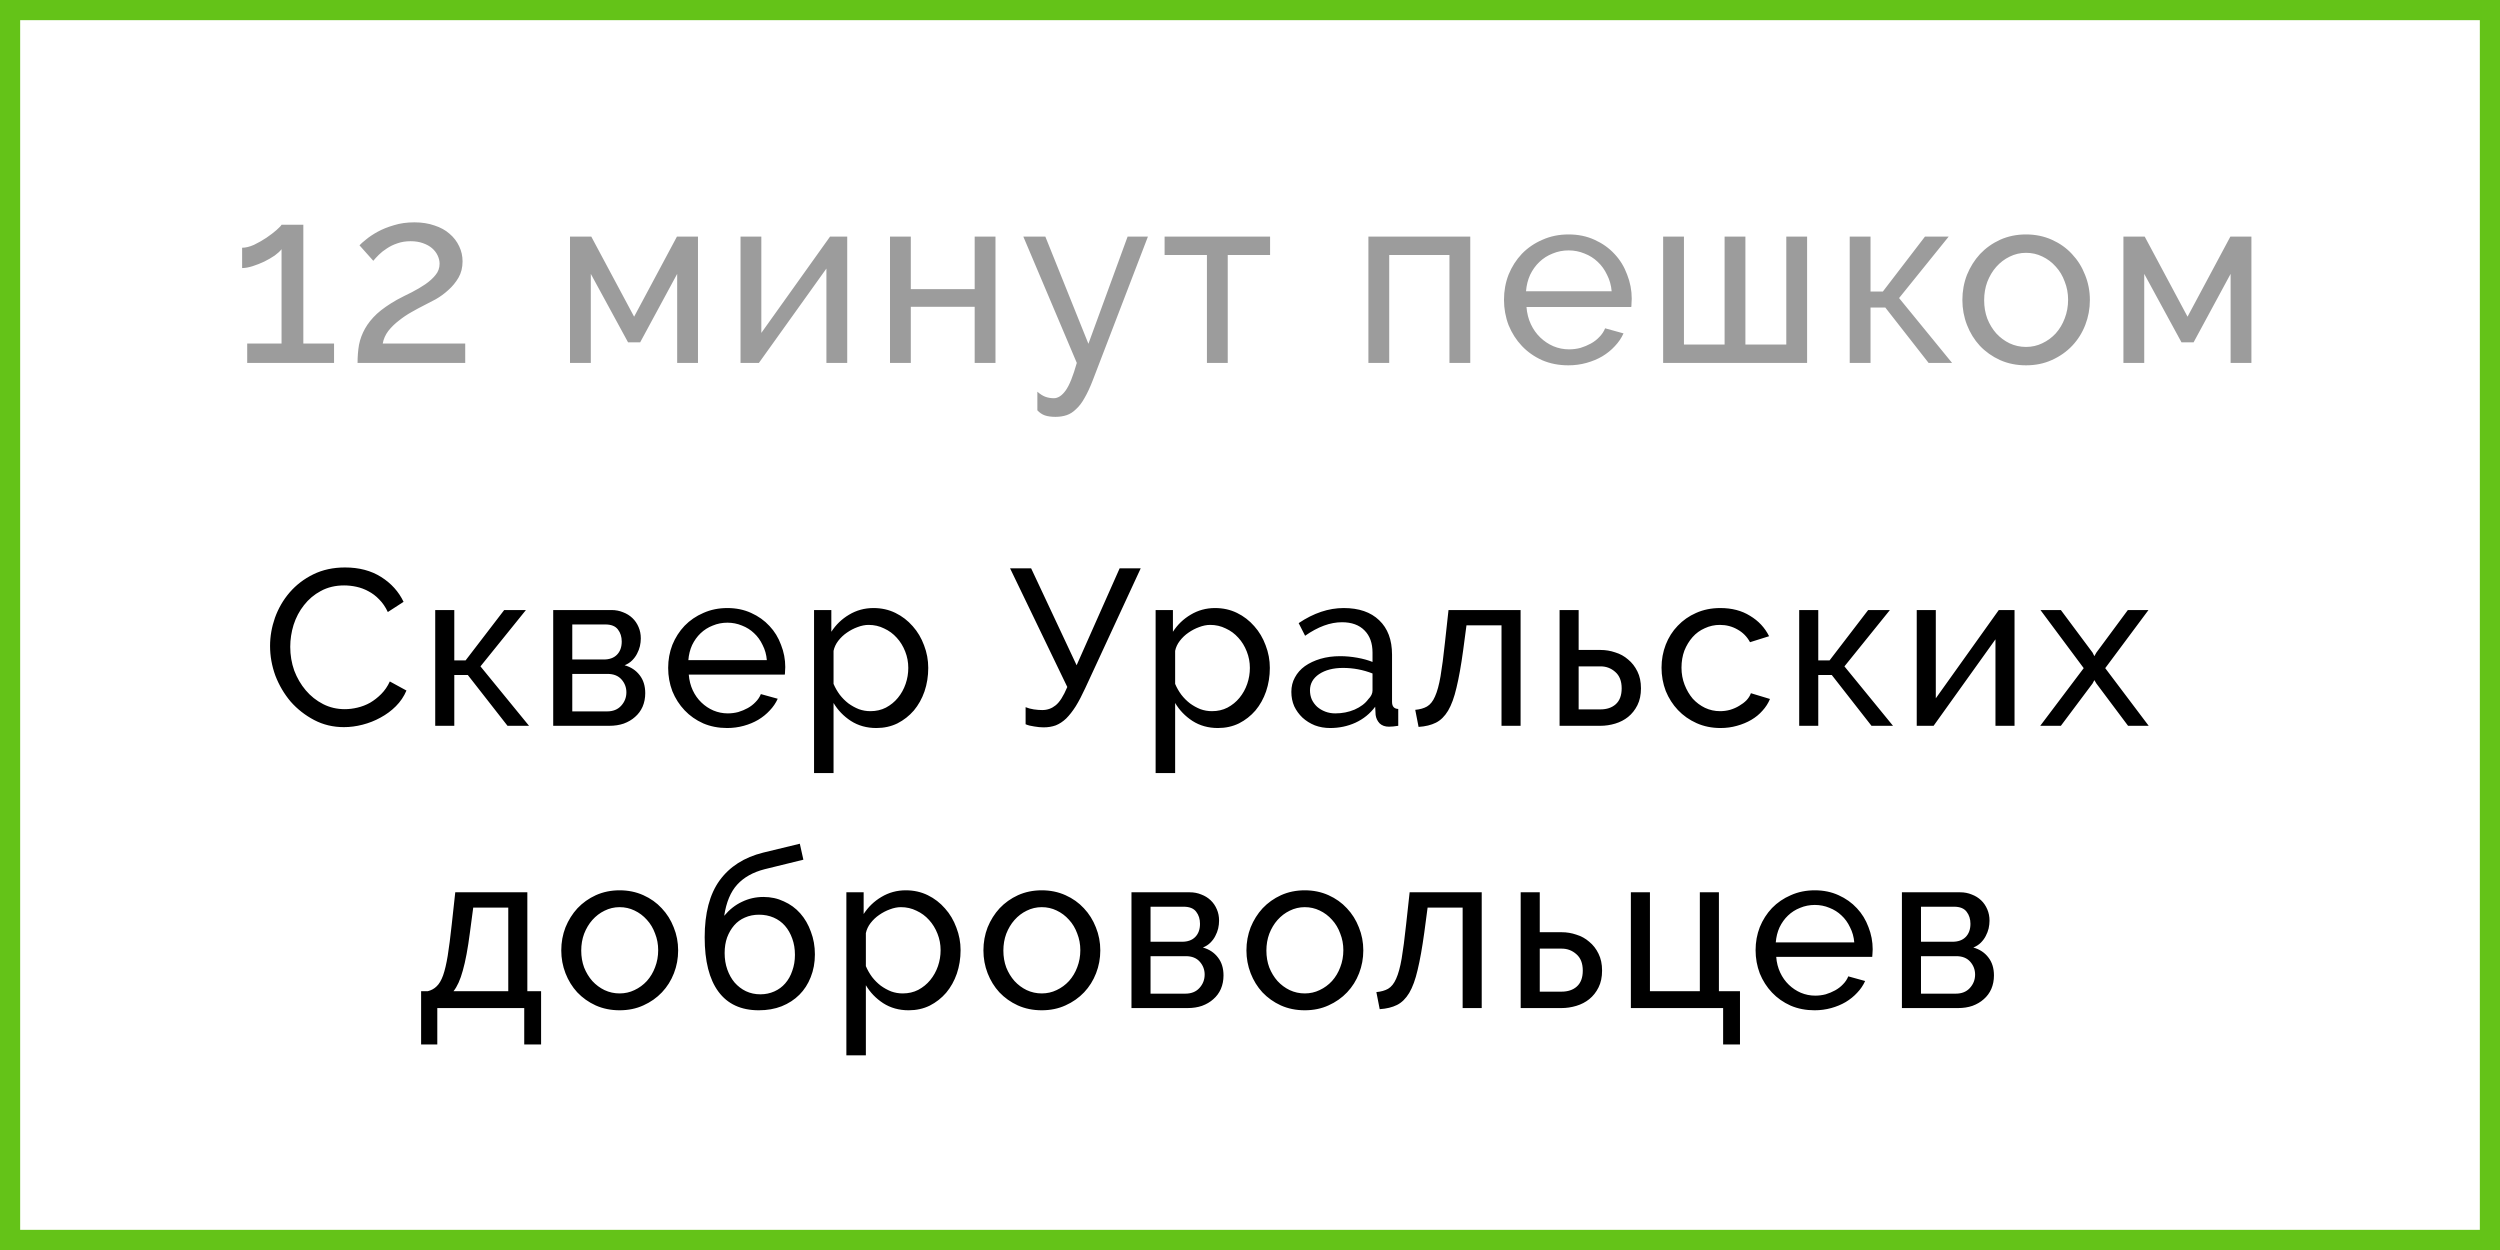
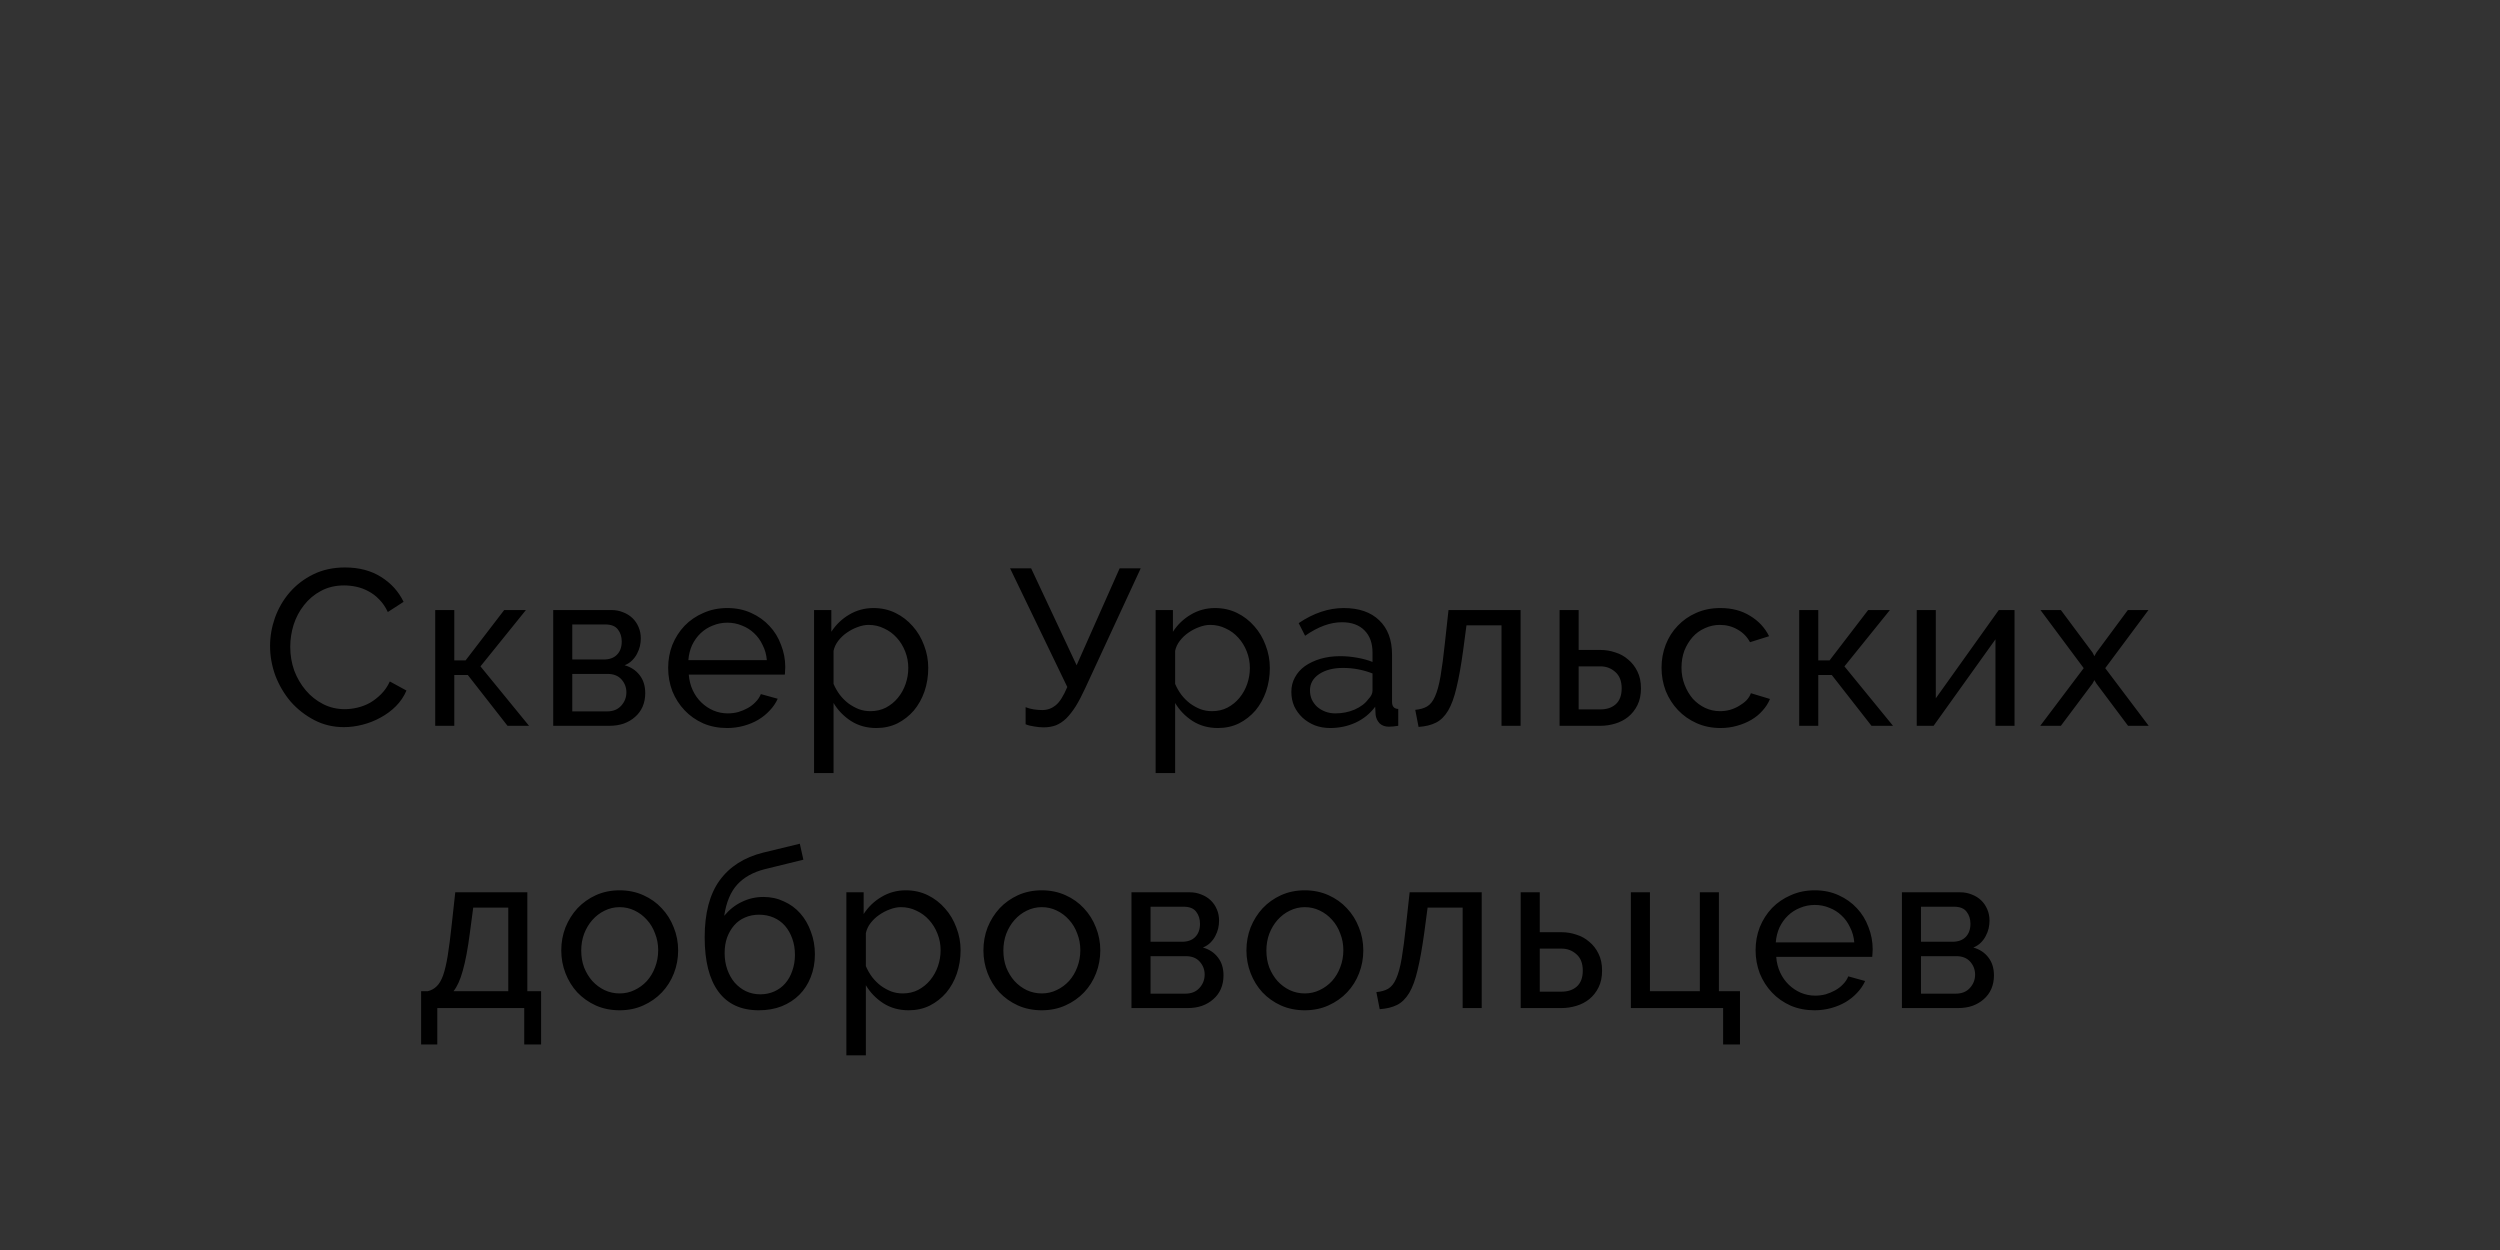
<svg xmlns="http://www.w3.org/2000/svg" width="124" height="62" viewBox="0 0 124 62" fill="none">
  <rect x="0" y="0" width="124" height="62" fill="#333333" stroke="none" />
-   <rect x="0.5" y="0.5" width="123" height="61" fill="white" stroke="#64C318" />
-   <path d="M16.569 17.04V18H12.261V17.04H13.965V12.36C13.893 12.456 13.781 12.56 13.629 12.672C13.477 12.776 13.305 12.876 13.113 12.972C12.929 13.06 12.737 13.136 12.537 13.2C12.337 13.264 12.161 13.296 12.009 13.296V12.288C12.185 12.288 12.381 12.24 12.597 12.144C12.813 12.04 13.017 11.924 13.209 11.796C13.409 11.66 13.577 11.532 13.713 11.412C13.857 11.284 13.941 11.196 13.965 11.148H15.045V17.04H16.569ZM17.735 18C17.735 17.68 17.759 17.38 17.807 17.1C17.863 16.82 17.963 16.552 18.107 16.296C18.251 16.04 18.447 15.796 18.695 15.564C18.951 15.332 19.283 15.1 19.691 14.868C19.931 14.74 20.175 14.616 20.423 14.496C20.671 14.368 20.895 14.236 21.095 14.1C21.303 13.956 21.471 13.804 21.599 13.644C21.735 13.484 21.803 13.296 21.803 13.08C21.803 12.944 21.771 12.808 21.707 12.672C21.643 12.536 21.551 12.416 21.431 12.312C21.311 12.208 21.159 12.124 20.975 12.06C20.799 11.996 20.595 11.964 20.363 11.964C20.123 11.964 19.903 12 19.703 12.072C19.511 12.136 19.339 12.22 19.187 12.324C19.035 12.42 18.903 12.524 18.791 12.636C18.679 12.748 18.587 12.848 18.515 12.936L17.831 12.168C17.895 12.096 18.003 12 18.155 11.88C18.307 11.752 18.499 11.624 18.731 11.496C18.963 11.368 19.231 11.26 19.535 11.172C19.839 11.076 20.179 11.028 20.555 11.028C20.923 11.028 21.255 11.08 21.551 11.184C21.847 11.28 22.095 11.416 22.295 11.592C22.503 11.768 22.663 11.976 22.775 12.216C22.887 12.448 22.943 12.696 22.943 12.96C22.943 13.272 22.875 13.544 22.739 13.776C22.603 14.008 22.435 14.212 22.235 14.388C22.043 14.564 21.835 14.716 21.611 14.844C21.387 14.964 21.187 15.068 21.011 15.156C20.835 15.244 20.635 15.352 20.411 15.48C20.195 15.6 19.987 15.74 19.787 15.9C19.587 16.052 19.411 16.224 19.259 16.416C19.115 16.608 19.023 16.816 18.983 17.04H23.075V18H17.735ZM31.452 15.708L33.576 11.736H34.62V18H33.588V13.584L31.752 16.98H31.152L29.304 13.584V18H28.272V11.736H29.328L31.452 15.708ZM37.762 16.512L41.17 11.736H42.022V18H40.99V13.32L37.642 18H36.73V11.736H37.762V16.512ZM45.176 14.34H48.344V11.736H49.376V18H48.344V15.216H45.176V18H44.144V11.736H45.176V14.34ZM51.453 19.428C51.589 19.548 51.721 19.632 51.849 19.68C51.985 19.728 52.125 19.752 52.269 19.752C52.477 19.752 52.673 19.624 52.857 19.368C53.041 19.112 53.225 18.656 53.409 18L50.757 11.736H51.849L53.985 17.052L55.929 11.736H56.937L54.201 18.864C54.065 19.216 53.929 19.508 53.793 19.74C53.665 19.972 53.525 20.156 53.373 20.292C53.229 20.436 53.073 20.536 52.905 20.592C52.737 20.648 52.553 20.676 52.353 20.676C52.145 20.676 51.969 20.652 51.825 20.604C51.689 20.556 51.565 20.472 51.453 20.352V19.428ZM60.896 18H59.864V12.648H57.764V11.736H62.996V12.648H60.896V18ZM72.925 18H71.893V12.648H68.905V18H67.873V11.736H72.925V18ZM77.79 18.12C77.318 18.12 76.886 18.036 76.494 17.868C76.102 17.692 75.766 17.456 75.486 17.16C75.206 16.864 74.986 16.52 74.826 16.128C74.674 15.728 74.598 15.308 74.598 14.868C74.598 14.428 74.674 14.012 74.826 13.62C74.986 13.228 75.206 12.884 75.486 12.588C75.774 12.292 76.114 12.06 76.506 11.892C76.898 11.716 77.33 11.628 77.802 11.628C78.274 11.628 78.702 11.716 79.086 11.892C79.478 12.068 79.81 12.304 80.082 12.6C80.354 12.888 80.562 13.228 80.706 13.62C80.858 14.004 80.934 14.404 80.934 14.82C80.934 14.908 80.93 14.988 80.922 15.06C80.922 15.132 80.918 15.188 80.91 15.228H75.714C75.738 15.54 75.81 15.824 75.93 16.08C76.05 16.336 76.206 16.556 76.398 16.74C76.59 16.924 76.806 17.068 77.046 17.172C77.294 17.276 77.554 17.328 77.826 17.328C78.018 17.328 78.206 17.304 78.39 17.256C78.574 17.2 78.746 17.128 78.906 17.04C79.066 16.952 79.206 16.844 79.326 16.716C79.454 16.588 79.55 16.444 79.614 16.284L80.526 16.536C80.422 16.768 80.278 16.98 80.094 17.172C79.918 17.364 79.71 17.532 79.47 17.676C79.238 17.812 78.978 17.92 78.69 18C78.402 18.08 78.102 18.12 77.79 18.12ZM79.938 14.448C79.914 14.152 79.838 13.88 79.71 13.632C79.59 13.376 79.434 13.16 79.242 12.984C79.058 12.808 78.842 12.672 78.594 12.576C78.346 12.472 78.082 12.42 77.802 12.42C77.522 12.42 77.258 12.472 77.01 12.576C76.762 12.672 76.542 12.812 76.35 12.996C76.166 13.172 76.014 13.384 75.894 13.632C75.782 13.88 75.714 14.152 75.69 14.448H79.938ZM82.492 18V11.736H83.524V17.088H85.54V11.736H86.572V17.088H88.6V11.736H89.632V18H82.492ZM95.478 11.736H96.654L94.194 14.784L96.822 18H95.658L93.51 15.252H92.778V18H91.746V11.736H92.778V14.46H93.39L95.478 11.736ZM100.49 18.12C100.018 18.12 99.586 18.032 99.194 17.856C98.81 17.68 98.478 17.444 98.198 17.148C97.926 16.852 97.714 16.508 97.562 16.116C97.41 15.724 97.334 15.312 97.334 14.88C97.334 14.44 97.41 14.024 97.562 13.632C97.722 13.24 97.938 12.896 98.21 12.6C98.49 12.304 98.822 12.068 99.206 11.892C99.598 11.716 100.026 11.628 100.49 11.628C100.954 11.628 101.382 11.716 101.774 11.892C102.166 12.068 102.498 12.304 102.77 12.6C103.05 12.896 103.266 13.24 103.418 13.632C103.578 14.024 103.658 14.44 103.658 14.88C103.658 15.312 103.582 15.724 103.43 16.116C103.278 16.508 103.062 16.852 102.782 17.148C102.502 17.444 102.166 17.68 101.774 17.856C101.39 18.032 100.962 18.12 100.49 18.12ZM98.414 14.892C98.414 15.22 98.466 15.524 98.57 15.804C98.682 16.084 98.83 16.328 99.014 16.536C99.206 16.744 99.426 16.908 99.674 17.028C99.93 17.148 100.202 17.208 100.49 17.208C100.778 17.208 101.046 17.148 101.294 17.028C101.55 16.908 101.774 16.744 101.966 16.536C102.158 16.32 102.306 16.072 102.41 15.792C102.522 15.504 102.578 15.196 102.578 14.868C102.578 14.548 102.522 14.248 102.41 13.968C102.306 13.68 102.158 13.432 101.966 13.224C101.774 13.008 101.55 12.84 101.294 12.72C101.046 12.6 100.778 12.54 100.49 12.54C100.202 12.54 99.93 12.604 99.674 12.732C99.426 12.852 99.206 13.02 99.014 13.236C98.83 13.444 98.682 13.692 98.57 13.98C98.466 14.26 98.414 14.564 98.414 14.892ZM108.502 15.708L110.626 11.736H111.67V18H110.638V13.584L108.802 16.98H108.202L106.354 13.584V18H105.322V11.736H106.378L108.502 15.708Z" fill="#9C9C9C" />
  <path d="M13.395 32.04C13.395 31.571 13.476 31.105 13.637 30.643C13.806 30.174 14.048 29.756 14.363 29.389C14.686 29.015 15.078 28.714 15.54 28.487C16.002 28.26 16.527 28.146 17.113 28.146C17.81 28.146 18.408 28.304 18.906 28.619C19.405 28.934 19.775 29.345 20.017 29.851L19.236 30.357C19.119 30.108 18.976 29.899 18.807 29.73C18.646 29.561 18.466 29.426 18.268 29.323C18.078 29.22 17.88 29.147 17.674 29.103C17.469 29.059 17.267 29.037 17.069 29.037C16.637 29.037 16.252 29.129 15.914 29.312C15.584 29.488 15.306 29.723 15.078 30.016C14.851 30.302 14.679 30.628 14.561 30.995C14.451 31.354 14.396 31.717 14.396 32.084C14.396 32.495 14.462 32.887 14.594 33.261C14.734 33.628 14.924 33.954 15.166 34.24C15.408 34.526 15.694 34.753 16.024 34.922C16.354 35.091 16.714 35.175 17.102 35.175C17.308 35.175 17.517 35.149 17.729 35.098C17.949 35.047 18.158 34.966 18.356 34.856C18.554 34.739 18.738 34.596 18.906 34.427C19.082 34.251 19.225 34.042 19.335 33.8L20.16 34.251C20.036 34.544 19.86 34.805 19.632 35.032C19.412 35.252 19.159 35.439 18.873 35.593C18.595 35.747 18.298 35.864 17.982 35.945C17.667 36.026 17.359 36.066 17.058 36.066C16.523 36.066 16.032 35.949 15.584 35.714C15.137 35.479 14.748 35.175 14.418 34.801C14.096 34.42 13.843 33.991 13.659 33.514C13.483 33.03 13.395 32.539 13.395 32.04ZM25.008 30.258H26.086L23.831 33.052L26.24 36H25.173L23.204 33.481H22.533V36H21.587V30.258H22.533V32.755H23.094L25.008 30.258ZM30.332 30.258C30.537 30.258 30.728 30.295 30.904 30.368C31.08 30.434 31.234 30.529 31.366 30.654C31.498 30.779 31.6 30.929 31.674 31.105C31.747 31.274 31.784 31.461 31.784 31.666C31.784 31.791 31.769 31.919 31.74 32.051C31.71 32.176 31.663 32.3 31.597 32.425C31.538 32.542 31.457 32.652 31.355 32.755C31.252 32.858 31.127 32.938 30.981 32.997C31.296 33.085 31.545 33.25 31.729 33.492C31.912 33.727 32.004 34.024 32.004 34.383C32.004 34.625 31.96 34.849 31.872 35.054C31.784 35.252 31.659 35.421 31.498 35.56C31.344 35.699 31.157 35.809 30.937 35.89C30.724 35.963 30.486 36 30.222 36H27.439V30.258H30.332ZM29.947 32.711C30.225 32.711 30.442 32.634 30.596 32.48C30.757 32.319 30.838 32.099 30.838 31.82C30.838 31.585 30.775 31.387 30.651 31.226C30.526 31.057 30.317 30.973 30.024 30.973H28.385V32.711H29.947ZM30.112 35.285C30.405 35.285 30.636 35.193 30.805 35.01C30.981 34.819 31.069 34.596 31.069 34.339C31.069 34.097 30.988 33.884 30.827 33.701C30.665 33.518 30.434 33.426 30.134 33.426H28.385V35.285H30.112ZM36.066 36.11C35.634 36.11 35.238 36.033 34.879 35.879C34.519 35.718 34.211 35.501 33.955 35.23C33.698 34.959 33.496 34.643 33.349 34.284C33.21 33.917 33.141 33.532 33.141 33.129C33.141 32.726 33.21 32.344 33.349 31.985C33.496 31.626 33.698 31.31 33.955 31.039C34.218 30.768 34.53 30.555 34.889 30.401C35.249 30.24 35.645 30.159 36.078 30.159C36.51 30.159 36.903 30.24 37.255 30.401C37.614 30.562 37.918 30.779 38.167 31.05C38.417 31.314 38.608 31.626 38.739 31.985C38.879 32.337 38.949 32.704 38.949 33.085C38.949 33.166 38.945 33.239 38.938 33.305C38.938 33.371 38.934 33.422 38.926 33.459H34.163C34.185 33.745 34.252 34.005 34.361 34.24C34.471 34.475 34.614 34.676 34.791 34.845C34.967 35.014 35.164 35.146 35.385 35.241C35.612 35.336 35.85 35.384 36.099 35.384C36.276 35.384 36.448 35.362 36.617 35.318C36.785 35.267 36.943 35.201 37.09 35.12C37.236 35.039 37.364 34.94 37.474 34.823C37.592 34.706 37.68 34.574 37.739 34.427L38.575 34.658C38.479 34.871 38.347 35.065 38.178 35.241C38.017 35.417 37.827 35.571 37.606 35.703C37.394 35.828 37.156 35.927 36.892 36C36.627 36.073 36.352 36.11 36.066 36.11ZM38.035 32.744C38.014 32.473 37.944 32.223 37.827 31.996C37.717 31.761 37.574 31.563 37.398 31.402C37.229 31.241 37.031 31.116 36.803 31.028C36.576 30.933 36.334 30.885 36.078 30.885C35.821 30.885 35.579 30.933 35.352 31.028C35.124 31.116 34.922 31.244 34.746 31.413C34.578 31.574 34.438 31.769 34.328 31.996C34.226 32.223 34.163 32.473 34.142 32.744H38.035ZM43.468 36.11C42.991 36.11 42.569 35.993 42.203 35.758C41.843 35.523 41.557 35.226 41.344 34.867V38.343H40.377V30.258H41.234V31.336C41.462 30.984 41.755 30.702 42.114 30.489C42.481 30.269 42.885 30.159 43.325 30.159C43.721 30.159 44.084 30.24 44.413 30.401C44.743 30.562 45.029 30.782 45.272 31.061C45.514 31.332 45.7 31.648 45.833 32.007C45.972 32.366 46.041 32.74 46.041 33.129C46.041 33.54 45.979 33.928 45.855 34.295C45.73 34.654 45.554 34.97 45.327 35.241C45.099 35.505 44.828 35.718 44.513 35.879C44.197 36.033 43.849 36.11 43.468 36.11ZM43.17 35.274C43.456 35.274 43.713 35.215 43.941 35.098C44.175 34.973 44.373 34.812 44.535 34.614C44.703 34.409 44.831 34.178 44.919 33.921C45.008 33.664 45.051 33.4 45.051 33.129C45.051 32.843 45 32.572 44.898 32.315C44.795 32.051 44.656 31.824 44.48 31.633C44.303 31.435 44.094 31.281 43.852 31.171C43.618 31.054 43.361 30.995 43.083 30.995C42.907 30.995 42.723 31.032 42.532 31.105C42.349 31.171 42.173 31.263 42.005 31.38C41.843 31.49 41.7 31.626 41.575 31.787C41.458 31.941 41.381 32.106 41.344 32.282V33.921C41.425 34.112 41.528 34.291 41.653 34.46C41.777 34.621 41.92 34.764 42.081 34.889C42.243 35.006 42.415 35.102 42.599 35.175C42.782 35.241 42.972 35.274 43.17 35.274ZM51.761 36.077C51.621 36.077 51.467 36.062 51.299 36.033C51.13 36.011 50.987 35.974 50.87 35.923V35.076C50.994 35.127 51.13 35.164 51.277 35.186C51.431 35.208 51.57 35.219 51.695 35.219C51.944 35.219 52.164 35.142 52.355 34.988C52.553 34.834 52.747 34.53 52.938 34.075L50.1 28.19H51.145L53.4 32.997L55.534 28.19H56.579L53.829 34.13C53.667 34.482 53.51 34.783 53.356 35.032C53.202 35.274 53.044 35.476 52.883 35.637C52.721 35.791 52.549 35.905 52.366 35.978C52.182 36.044 51.981 36.077 51.761 36.077ZM60.41 36.11C59.933 36.11 59.511 35.993 59.145 35.758C58.785 35.523 58.499 35.226 58.287 34.867V38.343H57.319V30.258H58.177V31.336C58.404 30.984 58.697 30.702 59.057 30.489C59.423 30.269 59.827 30.159 60.267 30.159C60.663 30.159 61.026 30.24 61.356 30.401C61.686 30.562 61.972 30.782 62.214 31.061C62.456 31.332 62.643 31.648 62.775 32.007C62.914 32.366 62.984 32.74 62.984 33.129C62.984 33.54 62.921 33.928 62.797 34.295C62.672 34.654 62.496 34.97 62.269 35.241C62.041 35.505 61.77 35.718 61.455 35.879C61.139 36.033 60.791 36.11 60.41 36.11ZM60.113 35.274C60.399 35.274 60.655 35.215 60.883 35.098C61.117 34.973 61.315 34.812 61.477 34.614C61.645 34.409 61.774 34.178 61.862 33.921C61.95 33.664 61.994 33.4 61.994 33.129C61.994 32.843 61.942 32.572 61.84 32.315C61.737 32.051 61.598 31.824 61.422 31.633C61.246 31.435 61.037 31.281 60.795 31.171C60.56 31.054 60.303 30.995 60.025 30.995C59.849 30.995 59.665 31.032 59.475 31.105C59.291 31.171 59.115 31.263 58.947 31.38C58.785 31.49 58.642 31.626 58.518 31.787C58.4 31.941 58.323 32.106 58.287 32.282V33.921C58.367 34.112 58.47 34.291 58.595 34.46C58.719 34.621 58.862 34.764 59.024 34.889C59.185 35.006 59.357 35.102 59.541 35.175C59.724 35.241 59.915 35.274 60.113 35.274ZM65.976 36.11C65.704 36.11 65.451 36.066 65.217 35.978C64.982 35.883 64.777 35.754 64.601 35.593C64.432 35.432 64.296 35.245 64.194 35.032C64.098 34.812 64.051 34.574 64.051 34.317C64.051 34.053 64.109 33.815 64.227 33.602C64.344 33.382 64.509 33.195 64.722 33.041C64.942 32.887 65.198 32.766 65.492 32.678C65.792 32.59 66.119 32.546 66.471 32.546C66.749 32.546 67.032 32.572 67.318 32.623C67.604 32.674 67.857 32.744 68.077 32.832V32.37C68.077 31.901 67.945 31.534 67.681 31.27C67.417 30.999 67.043 30.863 66.559 30.863C65.979 30.863 65.371 31.087 64.733 31.534L64.414 30.907C65.154 30.408 65.899 30.159 66.647 30.159C67.402 30.159 67.989 30.361 68.407 30.764C68.832 31.167 69.045 31.736 69.045 32.469V34.812C69.045 35.039 69.147 35.157 69.353 35.164V36C69.25 36.015 69.166 36.026 69.1 36.033C69.034 36.04 68.964 36.044 68.891 36.044C68.7 36.044 68.546 35.989 68.429 35.879C68.319 35.762 68.253 35.622 68.231 35.461L68.209 35.054C67.952 35.399 67.626 35.663 67.23 35.846C66.841 36.022 66.423 36.11 65.976 36.11ZM66.229 35.384C66.573 35.384 66.892 35.322 67.186 35.197C67.486 35.065 67.714 34.893 67.868 34.68C68.007 34.541 68.077 34.398 68.077 34.251V33.404C67.607 33.221 67.12 33.129 66.614 33.129C66.13 33.129 65.734 33.232 65.426 33.437C65.125 33.642 64.975 33.91 64.975 34.24C64.975 34.401 65.004 34.552 65.063 34.691C65.129 34.83 65.217 34.951 65.327 35.054C65.444 35.157 65.58 35.237 65.734 35.296C65.888 35.355 66.053 35.384 66.229 35.384ZM70.196 35.208C70.431 35.186 70.625 35.131 70.779 35.043C70.941 34.948 71.073 34.783 71.175 34.548C71.285 34.306 71.377 33.972 71.45 33.547C71.524 33.114 71.597 32.553 71.67 31.864L71.846 30.258H75.421V36H74.475V31.017H72.737L72.572 32.26C72.47 33.008 72.36 33.624 72.242 34.108C72.132 34.585 71.993 34.966 71.824 35.252C71.656 35.531 71.454 35.729 71.219 35.846C70.985 35.963 70.699 36.033 70.361 36.055L70.196 35.208ZM77.355 30.258H78.301V32.238H79.39C79.639 32.238 79.881 32.278 80.116 32.359C80.358 32.432 80.57 32.55 80.754 32.711C80.944 32.865 81.098 33.063 81.216 33.305C81.333 33.54 81.392 33.818 81.392 34.141C81.392 34.464 81.333 34.742 81.216 34.977C81.098 35.212 80.944 35.406 80.754 35.56C80.57 35.707 80.358 35.817 80.116 35.89C79.874 35.963 79.628 36 79.379 36H77.355V30.258ZM79.379 35.186C79.694 35.186 79.947 35.102 80.138 34.933C80.336 34.757 80.435 34.493 80.435 34.141C80.435 33.782 80.328 33.51 80.116 33.327C79.91 33.144 79.668 33.052 79.39 33.052H78.301V35.186H79.379ZM82.412 33.118C82.412 32.715 82.482 32.333 82.621 31.974C82.761 31.615 82.959 31.303 83.215 31.039C83.472 30.768 83.776 30.555 84.128 30.401C84.488 30.24 84.887 30.159 85.327 30.159C85.899 30.159 86.391 30.287 86.801 30.544C87.219 30.793 87.535 31.131 87.747 31.556L86.801 31.853C86.655 31.582 86.449 31.373 86.185 31.226C85.921 31.072 85.628 30.995 85.305 30.995C85.041 30.995 84.792 31.05 84.557 31.16C84.323 31.263 84.121 31.409 83.952 31.6C83.784 31.791 83.648 32.014 83.545 32.271C83.45 32.528 83.402 32.81 83.402 33.118C83.402 33.419 83.454 33.701 83.556 33.965C83.659 34.229 83.795 34.46 83.963 34.658C84.139 34.849 84.341 34.999 84.568 35.109C84.803 35.219 85.052 35.274 85.316 35.274C85.485 35.274 85.65 35.252 85.811 35.208C85.98 35.157 86.13 35.091 86.262 35.01C86.402 34.929 86.523 34.838 86.625 34.735C86.728 34.625 86.801 34.508 86.845 34.383L87.791 34.669C87.703 34.882 87.579 35.076 87.417 35.252C87.263 35.428 87.08 35.578 86.867 35.703C86.655 35.828 86.416 35.927 86.152 36C85.896 36.073 85.624 36.11 85.338 36.11C84.906 36.11 84.51 36.029 84.15 35.868C83.791 35.707 83.483 35.49 83.226 35.219C82.97 34.948 82.768 34.632 82.621 34.273C82.482 33.906 82.412 33.521 82.412 33.118ZM92.661 30.258H93.739L91.484 33.052L93.893 36H92.826L90.857 33.481H90.186V36H89.24V30.258H90.186V32.755H90.747L92.661 30.258ZM96.016 34.636L99.14 30.258H99.921V36H98.975V31.71L95.906 36H95.07V30.258H96.016V34.636ZM102.219 30.258L103.792 32.37L103.88 32.546L103.979 32.37L105.541 30.258H106.564L104.419 33.14L106.575 36H105.552L103.979 33.899L103.88 33.734L103.792 33.899L102.219 36H101.196L103.352 33.14L101.207 30.258H102.219ZM20.887 49.164H21.217C21.393 49.12 21.54 49.039 21.657 48.922C21.782 48.805 21.888 48.625 21.976 48.383C22.064 48.134 22.141 47.807 22.207 47.404C22.273 46.993 22.339 46.48 22.405 45.864L22.581 44.258H26.156V49.164H26.838V51.804H26.002V50H21.69V51.804H20.887V49.164ZM25.21 49.164V45.017H23.472L23.307 46.26C23.205 47.052 23.087 47.679 22.955 48.141C22.831 48.596 22.677 48.937 22.493 49.164H25.21ZM30.732 50.11C30.3 50.11 29.904 50.029 29.544 49.868C29.192 49.707 28.888 49.49 28.631 49.219C28.382 48.948 28.188 48.632 28.048 48.273C27.909 47.914 27.839 47.536 27.839 47.14C27.839 46.737 27.909 46.355 28.048 45.996C28.195 45.637 28.393 45.321 28.642 45.05C28.899 44.779 29.203 44.562 29.555 44.401C29.915 44.24 30.307 44.159 30.732 44.159C31.158 44.159 31.55 44.24 31.909 44.401C32.269 44.562 32.573 44.779 32.822 45.05C33.079 45.321 33.277 45.637 33.416 45.996C33.563 46.355 33.636 46.737 33.636 47.14C33.636 47.536 33.567 47.914 33.427 48.273C33.288 48.632 33.09 48.948 32.833 49.219C32.577 49.49 32.269 49.707 31.909 49.868C31.557 50.029 31.165 50.11 30.732 50.11ZM28.829 47.151C28.829 47.452 28.877 47.73 28.972 47.987C29.075 48.244 29.211 48.467 29.379 48.658C29.555 48.849 29.757 48.999 29.984 49.109C30.219 49.219 30.468 49.274 30.732 49.274C30.996 49.274 31.242 49.219 31.469 49.109C31.704 48.999 31.909 48.849 32.085 48.658C32.261 48.46 32.397 48.233 32.492 47.976C32.595 47.712 32.646 47.43 32.646 47.129C32.646 46.836 32.595 46.561 32.492 46.304C32.397 46.04 32.261 45.813 32.085 45.622C31.909 45.424 31.704 45.27 31.469 45.16C31.242 45.05 30.996 44.995 30.732 44.995C30.468 44.995 30.219 45.054 29.984 45.171C29.757 45.281 29.555 45.435 29.379 45.633C29.211 45.824 29.075 46.051 28.972 46.315C28.877 46.572 28.829 46.85 28.829 47.151ZM37.922 43.114C37.35 43.261 36.899 43.514 36.569 43.873C36.239 44.232 36.023 44.749 35.92 45.424C36.177 45.116 36.47 44.885 36.8 44.731C37.13 44.57 37.486 44.489 37.867 44.489C38.234 44.489 38.571 44.562 38.879 44.709C39.194 44.848 39.466 45.046 39.693 45.303C39.92 45.56 40.096 45.864 40.221 46.216C40.353 46.561 40.419 46.935 40.419 47.338C40.419 47.749 40.349 48.126 40.21 48.471C40.078 48.808 39.891 49.098 39.649 49.34C39.407 49.582 39.114 49.773 38.769 49.912C38.432 50.044 38.054 50.11 37.636 50.11C36.756 50.11 36.089 49.802 35.634 49.186C35.179 48.57 34.952 47.672 34.952 46.491C34.952 45.296 35.198 44.357 35.689 43.675C36.188 42.986 36.91 42.524 37.856 42.289L39.671 41.849L39.847 42.641L37.922 43.114ZM35.942 47.272C35.942 47.565 35.986 47.837 36.074 48.086C36.162 48.335 36.283 48.552 36.437 48.735C36.599 48.918 36.785 49.061 36.998 49.164C37.218 49.267 37.456 49.318 37.713 49.318C37.962 49.318 38.194 49.27 38.406 49.175C38.619 49.08 38.798 48.948 38.945 48.779C39.099 48.603 39.217 48.394 39.297 48.152C39.385 47.91 39.429 47.646 39.429 47.36C39.429 47.067 39.385 46.799 39.297 46.557C39.209 46.308 39.088 46.095 38.934 45.919C38.78 45.743 38.593 45.607 38.373 45.512C38.153 45.417 37.911 45.369 37.647 45.369C37.391 45.369 37.156 45.417 36.943 45.512C36.738 45.6 36.562 45.728 36.415 45.897C36.269 46.066 36.151 46.267 36.063 46.502C35.983 46.729 35.942 46.986 35.942 47.272ZM45.071 50.11C44.594 50.11 44.172 49.993 43.806 49.758C43.446 49.523 43.16 49.226 42.947 48.867V52.343H41.98V44.258H42.837V45.336C43.065 44.984 43.358 44.702 43.718 44.489C44.084 44.269 44.487 44.159 44.928 44.159C45.324 44.159 45.687 44.24 46.017 44.401C46.346 44.562 46.633 44.782 46.874 45.061C47.117 45.332 47.303 45.648 47.435 46.007C47.575 46.366 47.645 46.74 47.645 47.129C47.645 47.54 47.582 47.928 47.458 48.295C47.333 48.654 47.157 48.97 46.929 49.241C46.702 49.505 46.431 49.718 46.115 49.879C45.8 50.033 45.452 50.11 45.071 50.11ZM44.773 49.274C45.059 49.274 45.316 49.215 45.544 49.098C45.778 48.973 45.976 48.812 46.138 48.614C46.306 48.409 46.434 48.178 46.523 47.921C46.611 47.664 46.654 47.4 46.654 47.129C46.654 46.843 46.603 46.572 46.501 46.315C46.398 46.051 46.258 45.824 46.083 45.633C45.907 45.435 45.697 45.281 45.456 45.171C45.221 45.054 44.964 44.995 44.685 44.995C44.51 44.995 44.326 45.032 44.136 45.105C43.952 45.171 43.776 45.263 43.608 45.38C43.446 45.49 43.303 45.626 43.178 45.787C43.061 45.941 42.984 46.106 42.947 46.282V47.921C43.028 48.112 43.131 48.291 43.255 48.46C43.38 48.621 43.523 48.764 43.684 48.889C43.846 49.006 44.018 49.102 44.202 49.175C44.385 49.241 44.575 49.274 44.773 49.274ZM51.67 50.11C51.238 50.11 50.842 50.029 50.483 49.868C50.13 49.707 49.826 49.49 49.569 49.219C49.32 48.948 49.126 48.632 48.986 48.273C48.847 47.914 48.778 47.536 48.778 47.14C48.778 46.737 48.847 46.355 48.986 45.996C49.133 45.637 49.331 45.321 49.581 45.05C49.837 44.779 50.142 44.562 50.493 44.401C50.853 44.24 51.245 44.159 51.67 44.159C52.096 44.159 52.488 44.24 52.847 44.401C53.207 44.562 53.511 44.779 53.761 45.05C54.017 45.321 54.215 45.637 54.355 45.996C54.501 46.355 54.575 46.737 54.575 47.14C54.575 47.536 54.505 47.914 54.365 48.273C54.226 48.632 54.028 48.948 53.772 49.219C53.515 49.49 53.207 49.707 52.847 49.868C52.495 50.029 52.103 50.11 51.67 50.11ZM49.767 47.151C49.767 47.452 49.815 47.73 49.91 47.987C50.013 48.244 50.149 48.467 50.318 48.658C50.493 48.849 50.695 48.999 50.922 49.109C51.157 49.219 51.407 49.274 51.67 49.274C51.934 49.274 52.18 49.219 52.407 49.109C52.642 48.999 52.847 48.849 53.023 48.658C53.2 48.46 53.335 48.233 53.431 47.976C53.533 47.712 53.584 47.43 53.584 47.129C53.584 46.836 53.533 46.561 53.431 46.304C53.335 46.04 53.2 45.813 53.023 45.622C52.847 45.424 52.642 45.27 52.407 45.16C52.18 45.05 51.934 44.995 51.67 44.995C51.407 44.995 51.157 45.054 50.922 45.171C50.695 45.281 50.493 45.435 50.318 45.633C50.149 45.824 50.013 46.051 49.91 46.315C49.815 46.572 49.767 46.85 49.767 47.151ZM59.014 44.258C59.22 44.258 59.41 44.295 59.586 44.368C59.762 44.434 59.916 44.529 60.048 44.654C60.18 44.779 60.283 44.929 60.356 45.105C60.43 45.274 60.466 45.461 60.466 45.666C60.466 45.791 60.452 45.919 60.422 46.051C60.393 46.176 60.345 46.3 60.279 46.425C60.221 46.542 60.14 46.652 60.037 46.755C59.935 46.858 59.81 46.938 59.663 46.997C59.979 47.085 60.228 47.25 60.411 47.492C60.595 47.727 60.686 48.024 60.686 48.383C60.686 48.625 60.642 48.849 60.554 49.054C60.466 49.252 60.342 49.421 60.18 49.56C60.026 49.699 59.839 49.809 59.619 49.89C59.407 49.963 59.168 50 58.904 50H56.121V44.258H59.014ZM58.629 46.711C58.908 46.711 59.124 46.634 59.278 46.48C59.44 46.319 59.52 46.099 59.52 45.82C59.52 45.585 59.458 45.387 59.333 45.226C59.209 45.057 59 44.973 58.706 44.973H57.067V46.711H58.629ZM58.794 49.285C59.088 49.285 59.319 49.193 59.487 49.01C59.663 48.819 59.751 48.596 59.751 48.339C59.751 48.097 59.671 47.884 59.509 47.701C59.348 47.518 59.117 47.426 58.816 47.426H57.067V49.285H58.794ZM64.716 50.11C64.284 50.11 63.888 50.029 63.528 49.868C63.176 49.707 62.872 49.49 62.615 49.219C62.366 48.948 62.172 48.632 62.032 48.273C61.893 47.914 61.823 47.536 61.823 47.14C61.823 46.737 61.893 46.355 62.032 45.996C62.179 45.637 62.377 45.321 62.626 45.05C62.883 44.779 63.187 44.562 63.539 44.401C63.898 44.24 64.291 44.159 64.716 44.159C65.141 44.159 65.534 44.24 65.893 44.401C66.252 44.562 66.557 44.779 66.806 45.05C67.063 45.321 67.261 45.637 67.4 45.996C67.547 46.355 67.62 46.737 67.62 47.14C67.62 47.536 67.55 47.914 67.411 48.273C67.272 48.632 67.074 48.948 66.817 49.219C66.561 49.49 66.252 49.707 65.893 49.868C65.541 50.029 65.149 50.11 64.716 50.11ZM62.813 47.151C62.813 47.452 62.861 47.73 62.956 47.987C63.059 48.244 63.194 48.467 63.363 48.658C63.539 48.849 63.741 48.999 63.968 49.109C64.203 49.219 64.452 49.274 64.716 49.274C64.98 49.274 65.226 49.219 65.453 49.109C65.688 48.999 65.893 48.849 66.069 48.658C66.245 48.46 66.381 48.233 66.476 47.976C66.579 47.712 66.63 47.43 66.63 47.129C66.63 46.836 66.579 46.561 66.476 46.304C66.381 46.04 66.245 45.813 66.069 45.622C65.893 45.424 65.688 45.27 65.453 45.16C65.226 45.05 64.98 44.995 64.716 44.995C64.452 44.995 64.203 45.054 63.968 45.171C63.741 45.281 63.539 45.435 63.363 45.633C63.194 45.824 63.059 46.051 62.956 46.315C62.861 46.572 62.813 46.85 62.813 47.151ZM68.268 49.208C68.503 49.186 68.697 49.131 68.851 49.043C69.012 48.948 69.144 48.783 69.247 48.548C69.357 48.306 69.449 47.972 69.522 47.547C69.595 47.114 69.669 46.553 69.742 45.864L69.918 44.258H73.493V50H72.547V45.017H70.809L70.644 46.26C70.541 47.008 70.431 47.624 70.314 48.108C70.204 48.585 70.065 48.966 69.896 49.252C69.727 49.531 69.526 49.729 69.291 49.846C69.056 49.963 68.77 50.033 68.433 50.055L68.268 49.208ZM75.426 44.258H76.372V46.238H77.461C77.711 46.238 77.953 46.278 78.187 46.359C78.429 46.432 78.642 46.55 78.825 46.711C79.016 46.865 79.17 47.063 79.287 47.305C79.405 47.54 79.463 47.818 79.463 48.141C79.463 48.464 79.405 48.742 79.287 48.977C79.17 49.212 79.016 49.406 78.825 49.56C78.642 49.707 78.429 49.817 78.187 49.89C77.945 49.963 77.7 50 77.45 50H75.426V44.258ZM77.45 49.186C77.766 49.186 78.019 49.102 78.209 48.933C78.407 48.757 78.506 48.493 78.506 48.141C78.506 47.782 78.4 47.51 78.187 47.327C77.982 47.144 77.74 47.052 77.461 47.052H76.372V49.186H77.45ZM80.891 44.258H81.837V49.164H84.312V44.258H85.258V49.164H86.303V51.804H85.467V50H80.891V44.258ZM90.003 50.11C89.57 50.11 89.174 50.033 88.815 49.879C88.456 49.718 88.147 49.501 87.891 49.23C87.634 48.959 87.433 48.643 87.286 48.284C87.147 47.917 87.077 47.532 87.077 47.129C87.077 46.726 87.147 46.344 87.286 45.985C87.433 45.626 87.634 45.31 87.891 45.039C88.155 44.768 88.466 44.555 88.826 44.401C89.185 44.24 89.581 44.159 90.014 44.159C90.447 44.159 90.839 44.24 91.191 44.401C91.55 44.562 91.855 44.779 92.104 45.05C92.353 45.314 92.544 45.626 92.676 45.985C92.815 46.337 92.885 46.704 92.885 47.085C92.885 47.166 92.881 47.239 92.874 47.305C92.874 47.371 92.87 47.422 92.863 47.459H88.1C88.122 47.745 88.188 48.005 88.298 48.24C88.408 48.475 88.551 48.676 88.727 48.845C88.903 49.014 89.101 49.146 89.321 49.241C89.548 49.336 89.787 49.384 90.036 49.384C90.212 49.384 90.384 49.362 90.553 49.318C90.722 49.267 90.879 49.201 91.026 49.12C91.172 49.039 91.301 48.94 91.411 48.823C91.528 48.706 91.616 48.574 91.675 48.427L92.511 48.658C92.415 48.871 92.284 49.065 92.115 49.241C91.954 49.417 91.763 49.571 91.543 49.703C91.33 49.828 91.092 49.927 90.828 50C90.564 50.073 90.289 50.11 90.003 50.11ZM91.972 46.744C91.95 46.473 91.88 46.223 91.763 45.996C91.653 45.761 91.51 45.563 91.334 45.402C91.165 45.241 90.967 45.116 90.74 45.028C90.513 44.933 90.27 44.885 90.014 44.885C89.757 44.885 89.515 44.933 89.288 45.028C89.061 45.116 88.859 45.244 88.683 45.413C88.514 45.574 88.375 45.769 88.265 45.996C88.162 46.223 88.1 46.473 88.078 46.744H91.972ZM97.228 44.258C97.433 44.258 97.624 44.295 97.8 44.368C97.976 44.434 98.13 44.529 98.262 44.654C98.394 44.779 98.496 44.929 98.57 45.105C98.643 45.274 98.68 45.461 98.68 45.666C98.68 45.791 98.665 45.919 98.636 46.051C98.606 46.176 98.559 46.3 98.493 46.425C98.434 46.542 98.353 46.652 98.251 46.755C98.148 46.858 98.023 46.938 97.877 46.997C98.192 47.085 98.442 47.25 98.625 47.492C98.808 47.727 98.9 48.024 98.9 48.383C98.9 48.625 98.856 48.849 98.768 49.054C98.68 49.252 98.555 49.421 98.394 49.56C98.24 49.699 98.053 49.809 97.833 49.89C97.62 49.963 97.382 50 97.118 50H94.335V44.258H97.228ZM96.843 46.711C97.121 46.711 97.338 46.634 97.492 46.48C97.653 46.319 97.734 46.099 97.734 45.82C97.734 45.585 97.671 45.387 97.547 45.226C97.422 45.057 97.213 44.973 96.92 44.973H95.281V46.711H96.843ZM97.008 49.285C97.301 49.285 97.532 49.193 97.701 49.01C97.877 48.819 97.965 48.596 97.965 48.339C97.965 48.097 97.884 47.884 97.723 47.701C97.561 47.518 97.331 47.426 97.03 47.426H95.281V49.285H97.008Z" fill="black" />
</svg>